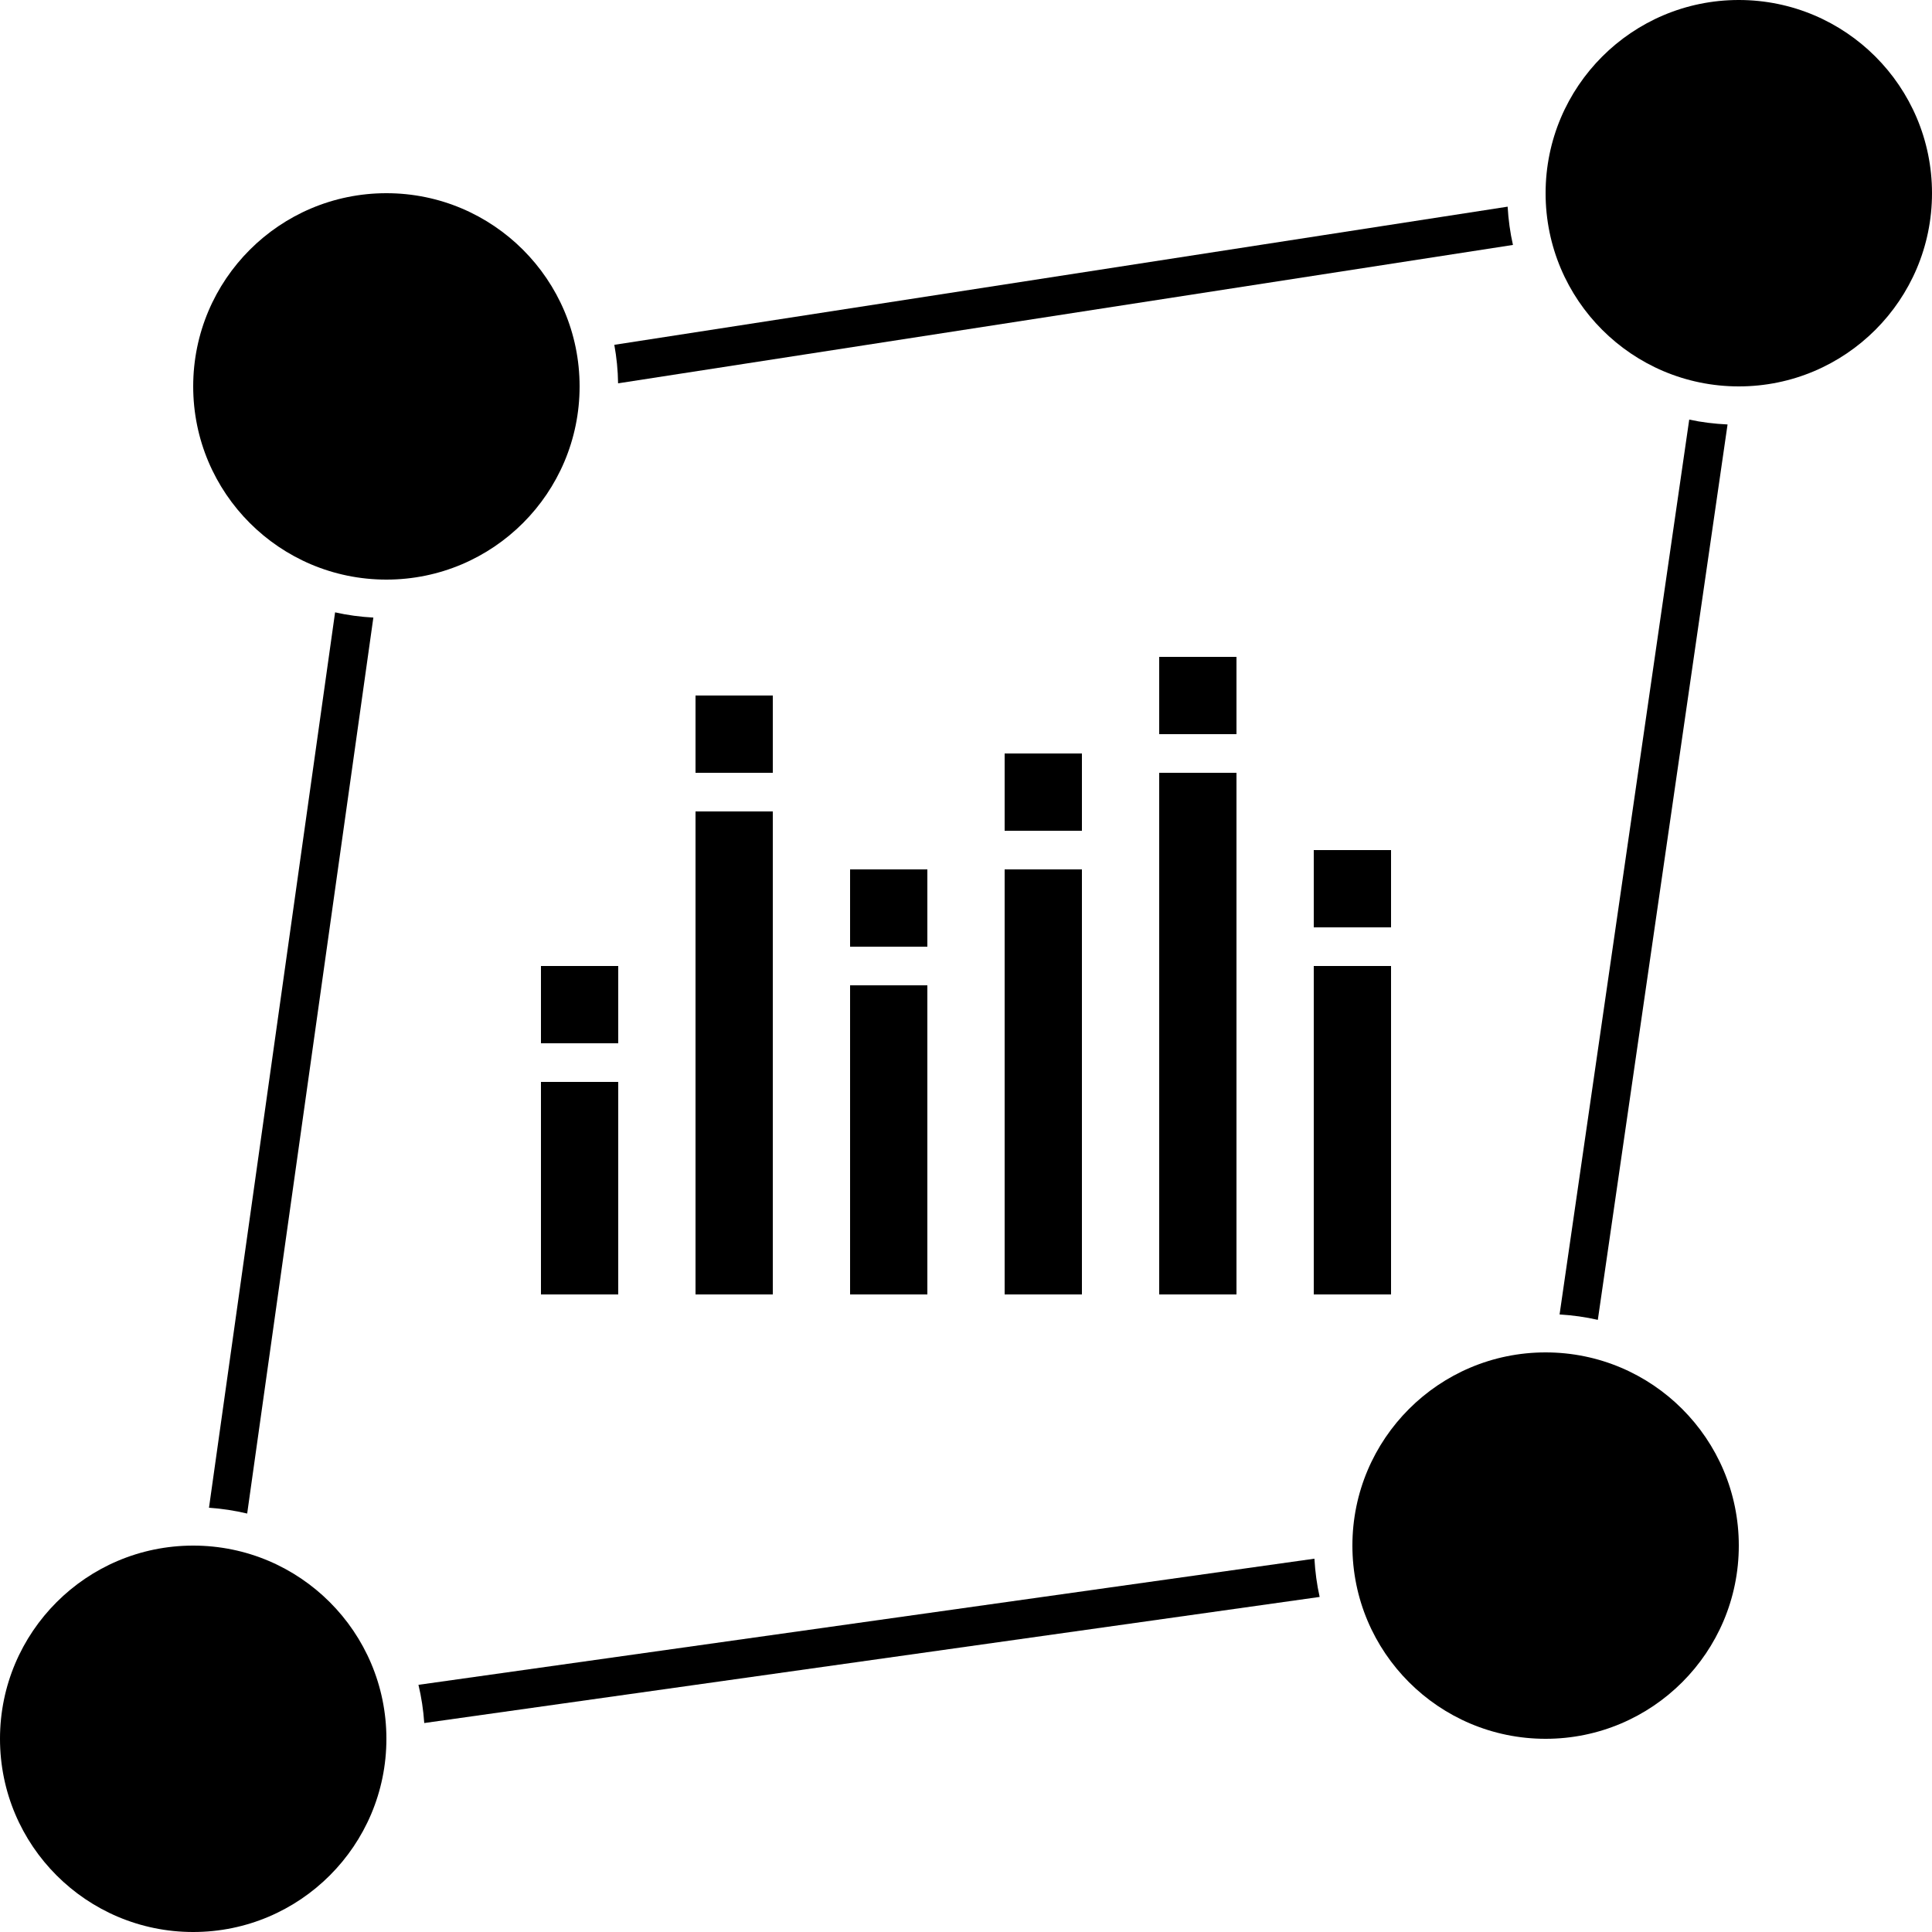
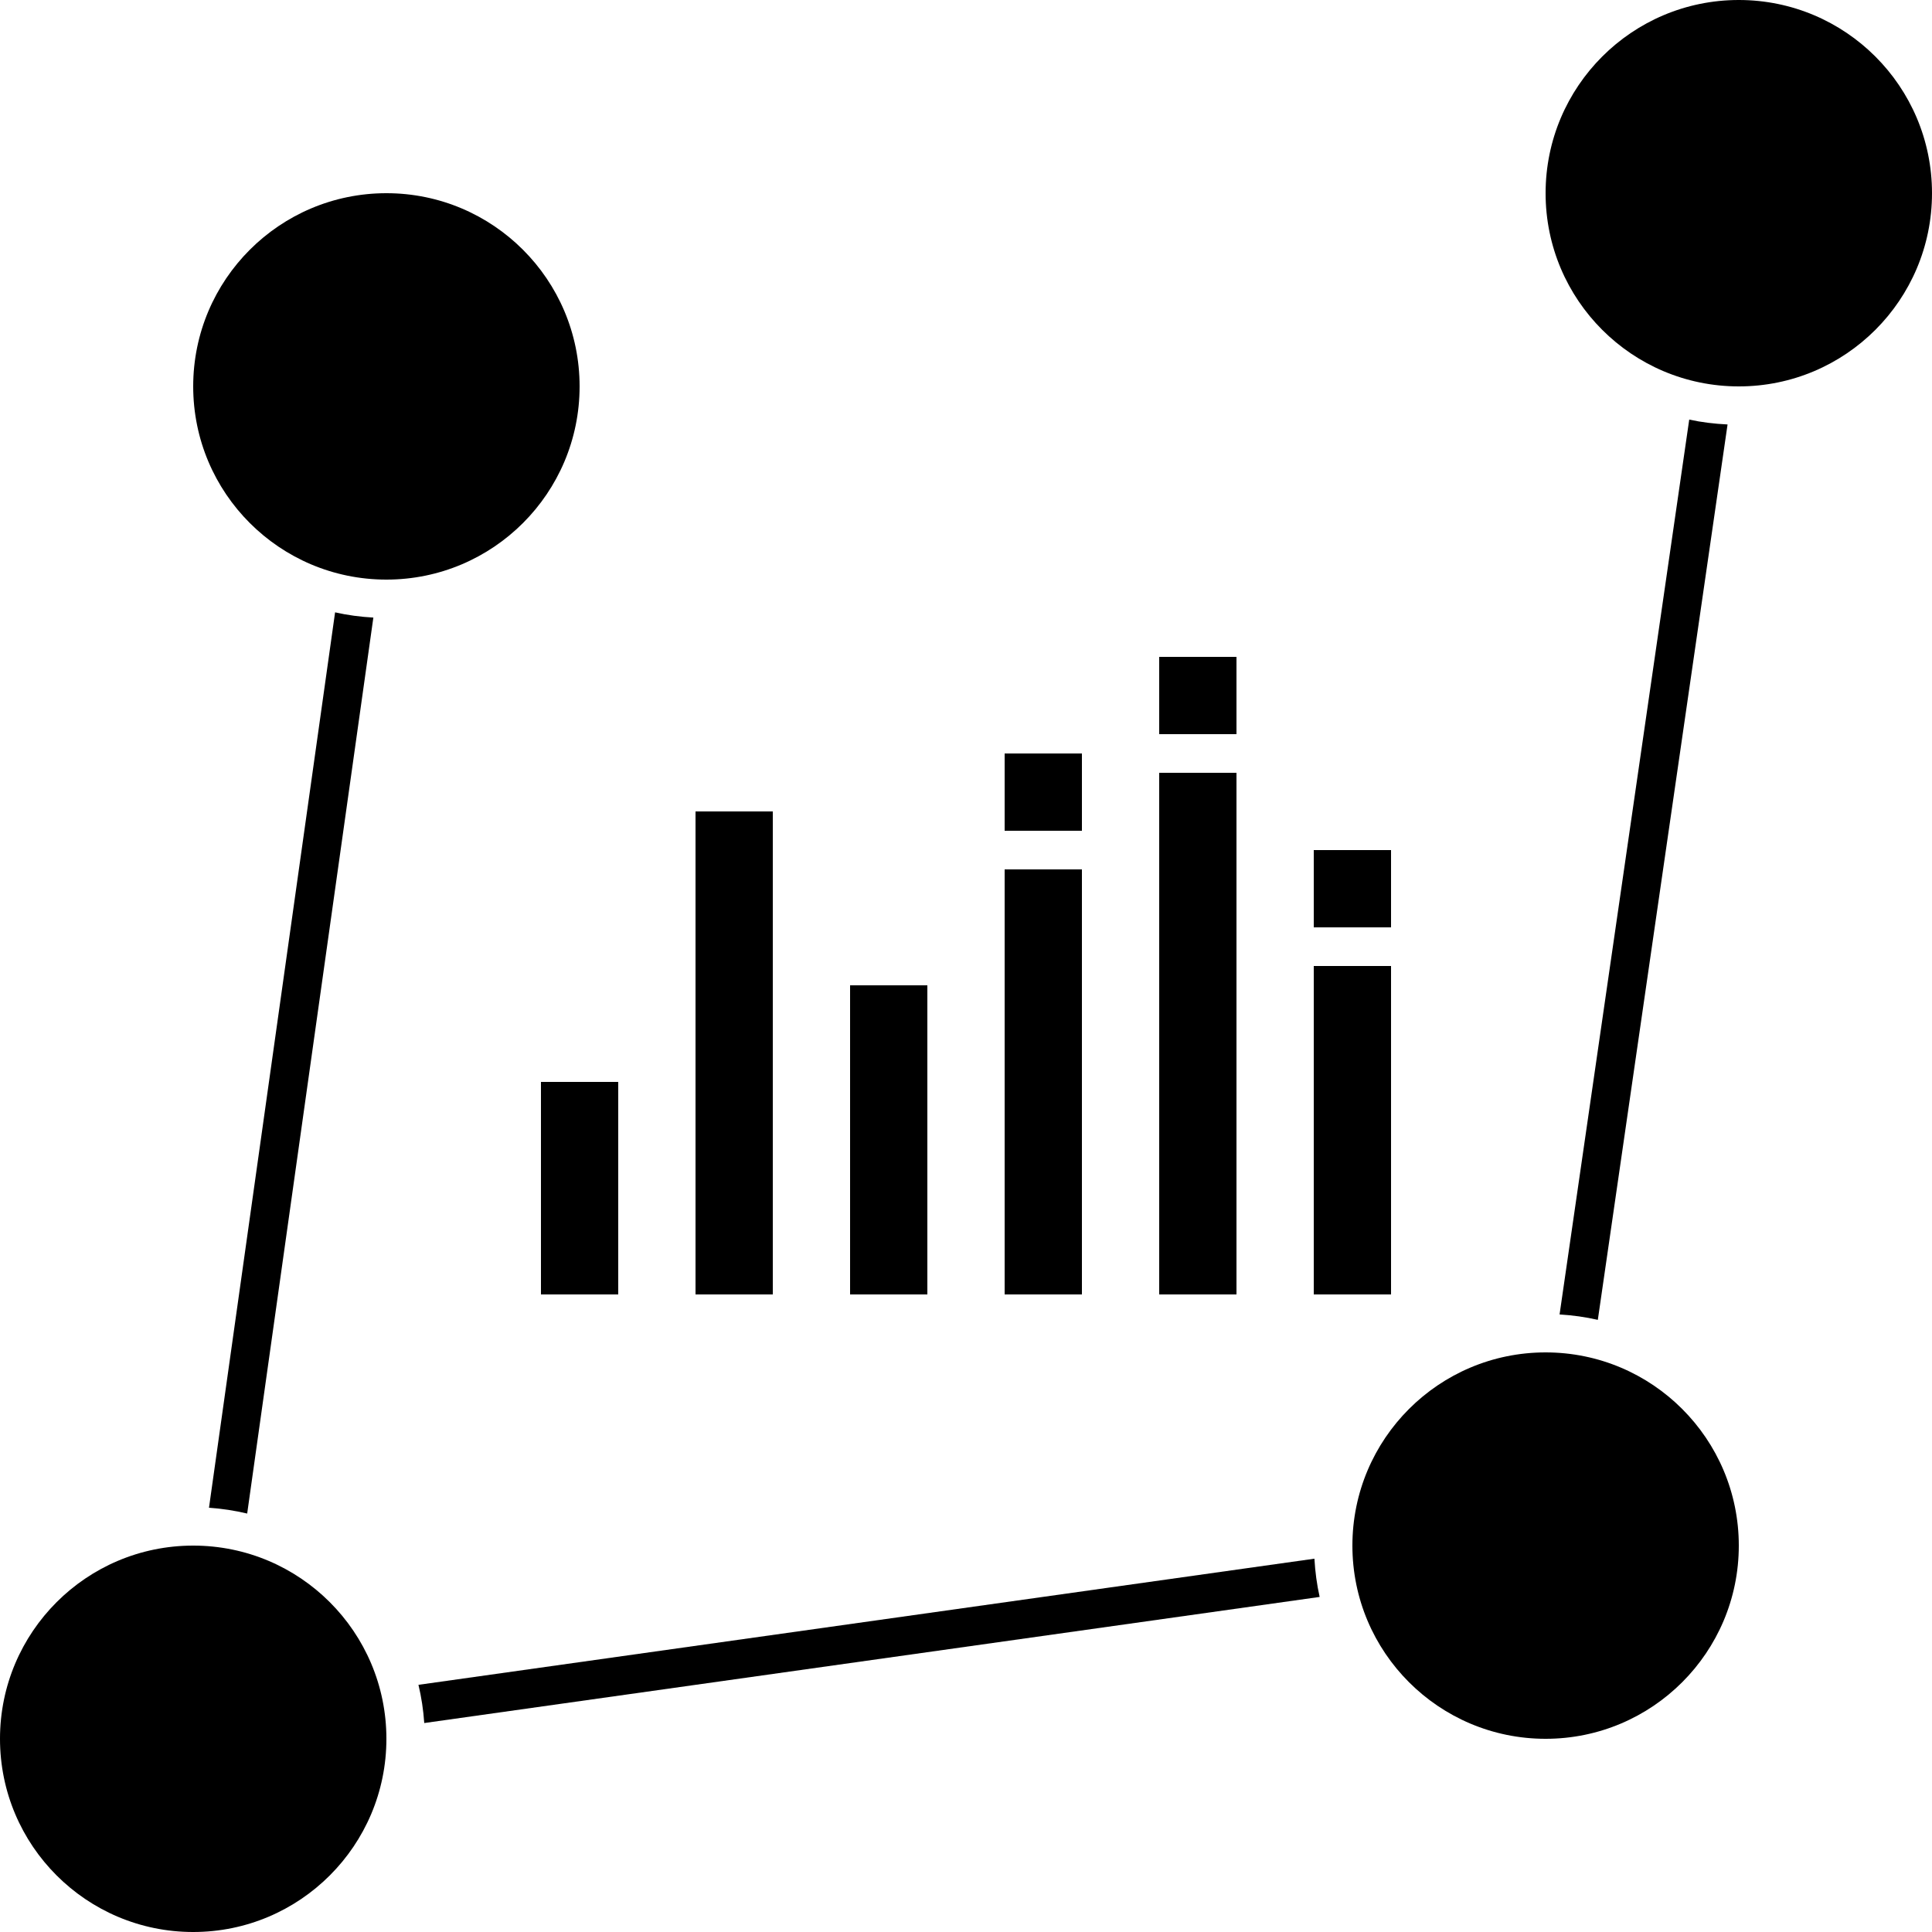
<svg xmlns="http://www.w3.org/2000/svg" version="1.1" id="Layer_1" x="0px" y="0px" width="100px" height="100px" viewBox="0 0 100 100" enable-background="new 0 0 100 100" xml:space="preserve">
  <circle cx="10" cy="90" r="10" />
  <circle cx="90" cy="10" r="10" />
  <circle cx="20" cy="20" r="10" />
  <circle cx="80" cy="80" r="10" />
  <rect x="28" y="56" width="4" height="11" />
-   <rect x="28" y="50" width="4" height="4" />
  <rect x="36" y="42" width="4" height="25" />
-   <rect x="36" y="36" width="4" height="4" />
  <rect x="44" y="51" width="4" height="16" />
-   <rect x="44" y="45" width="4" height="4" />
  <rect x="52" y="45" width="4" height="22" />
  <rect x="52" y="39" width="4" height="4" />
  <rect x="60" y="40" width="4" height="27" />
  <rect x="60" y="34" width="4" height="4" />
  <rect x="68" y="50" width="4" height="17" />
  <rect x="68" y="44" width="4" height="4" />
  <path d="M87.434,21.718l-6.711,46.318c0.678,0.041,1.338,0.133,1.98,0.28l6.715-46.346C88.74,21.938,88.076,21.858,87.434,21.718z" />
-   <path d="M31.992,19.841l46.318-7.163c-0.146-0.642-0.236-1.304-0.275-1.981l-46.238,7.151  C31.915,18.497,31.983,19.161,31.992,19.841z" />
  <g>
    <path d="M21.959,89.184l46.346-6.527c-0.145-0.641-0.232-1.305-0.271-1.98l-46.375,6.529   C21.813,87.846,21.913,88.506,21.959,89.184z" />
    <path d="M12.794,78.341l6.531-46.375c-0.677-0.038-1.339-0.125-1.981-0.271l-6.527,46.346   C11.493,78.087,12.153,78.188,12.794,78.341z" />
  </g>
</svg>